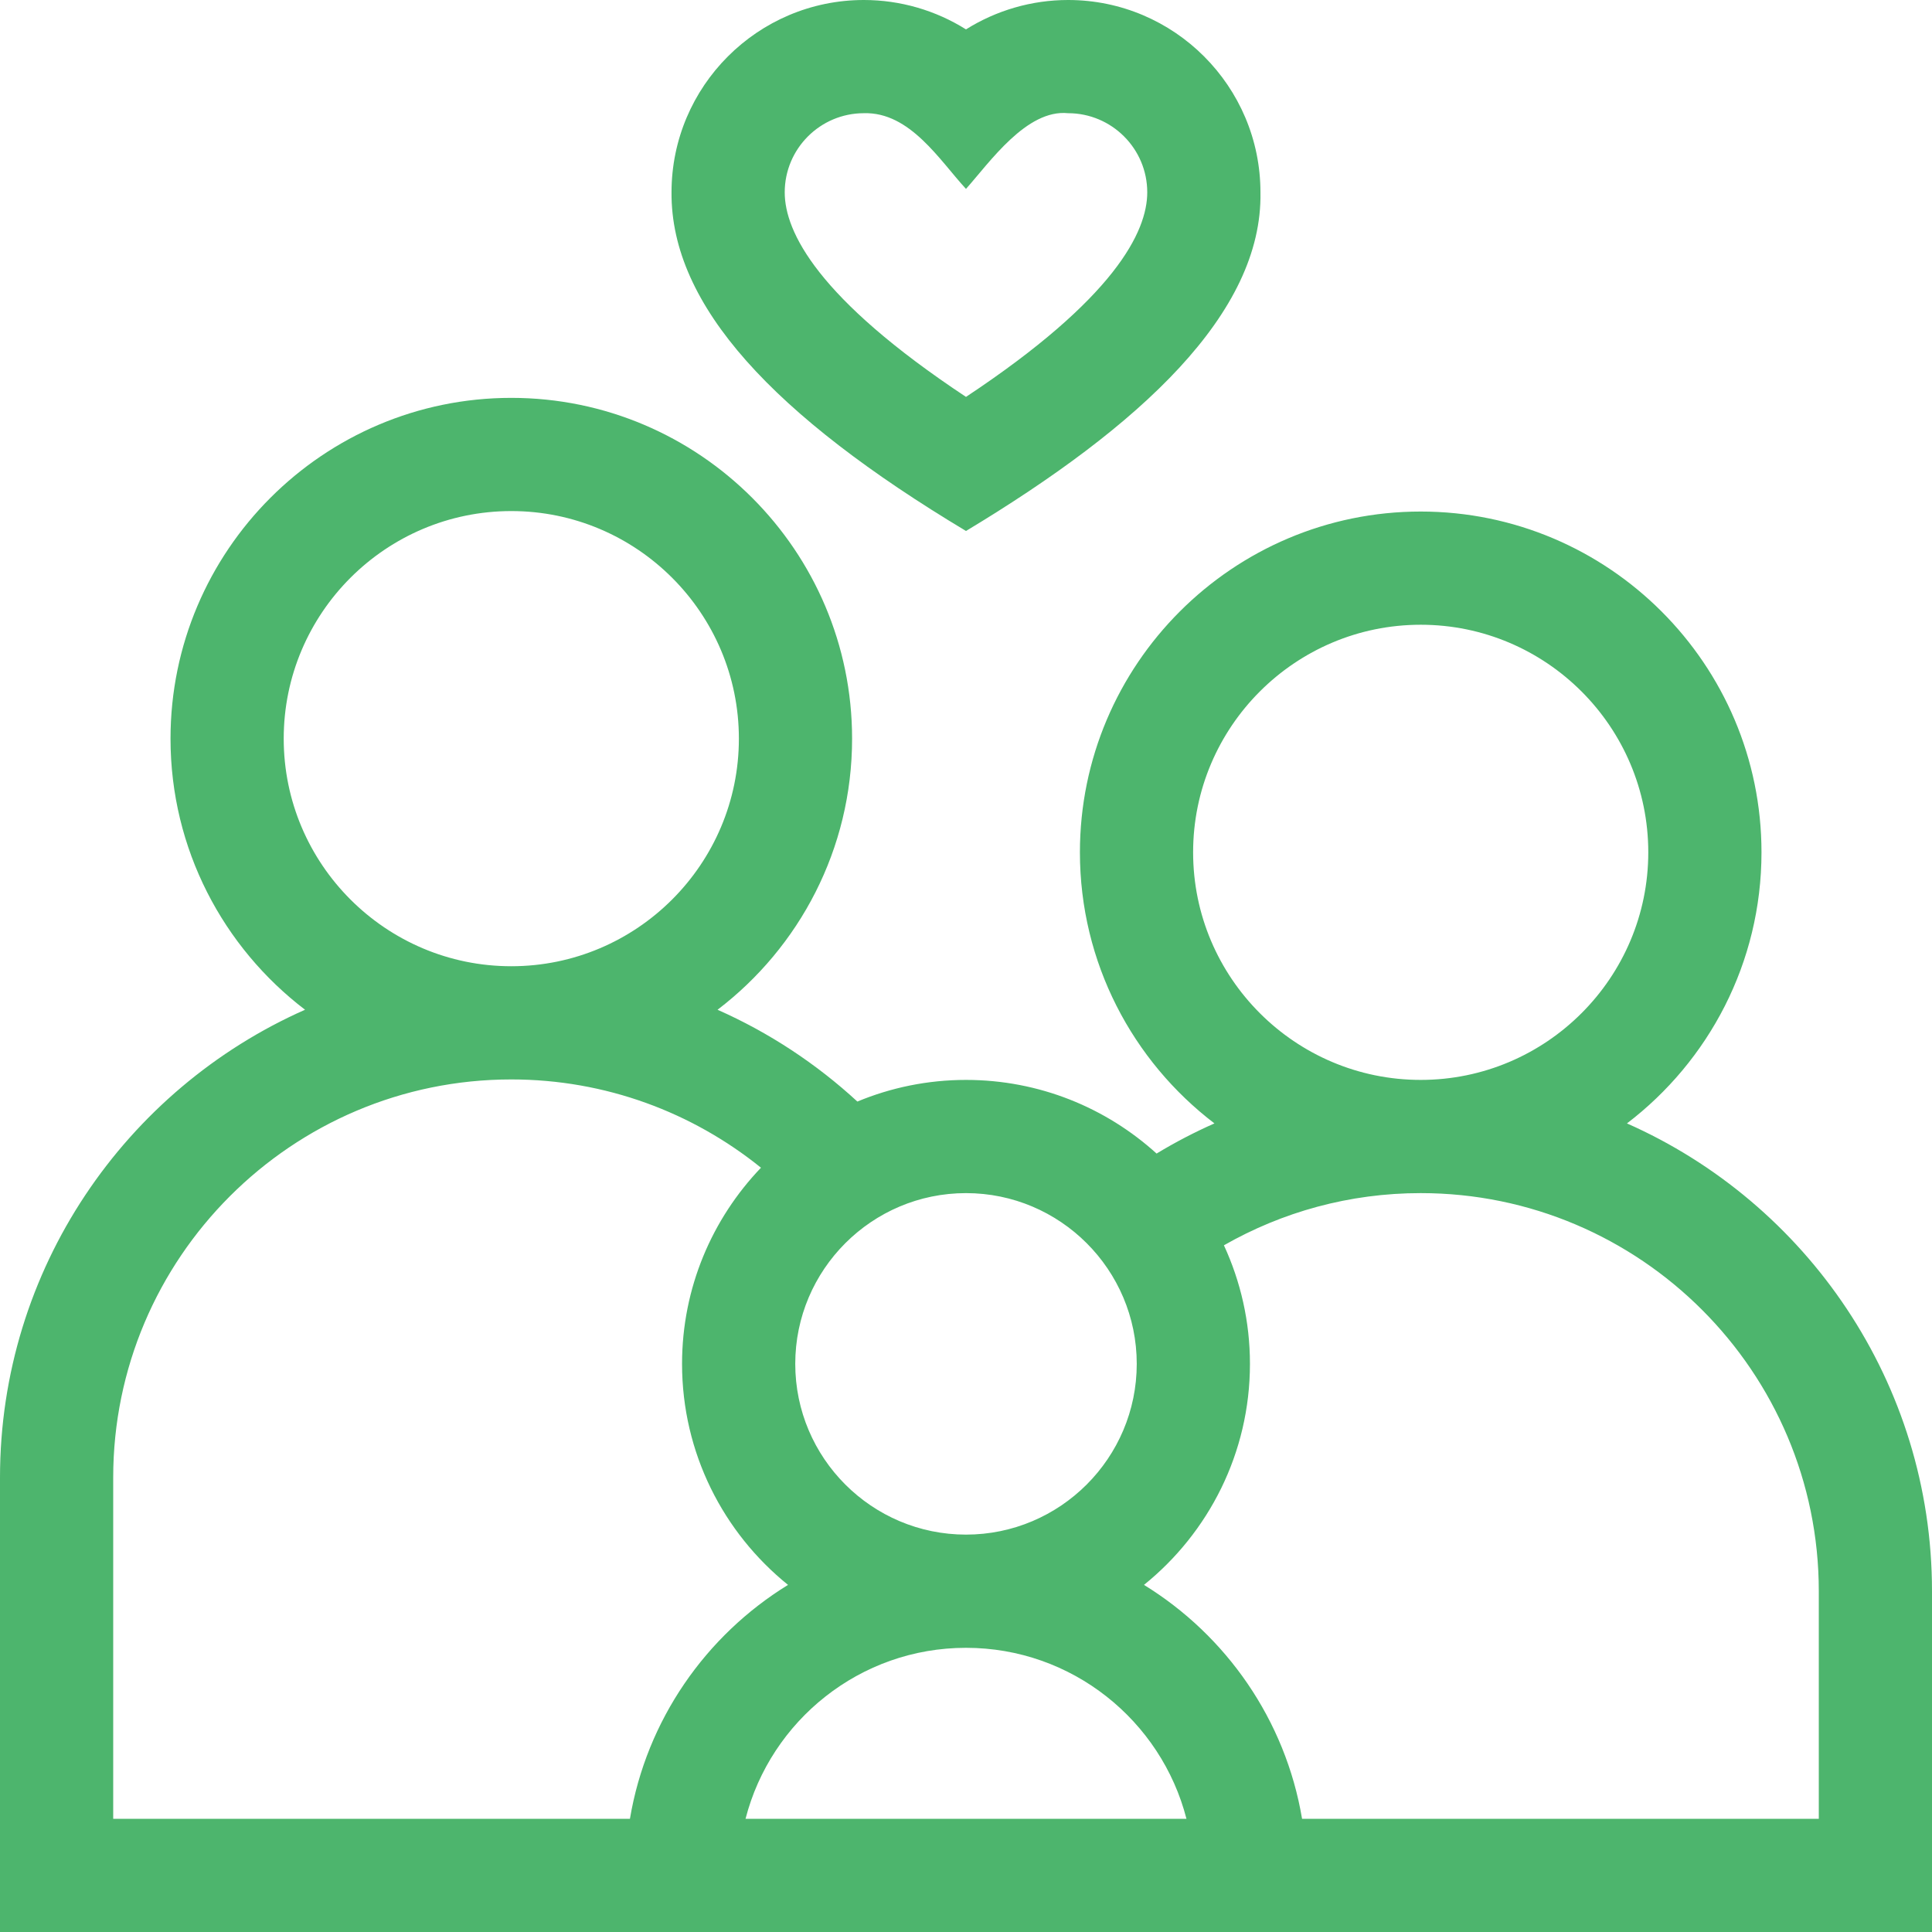
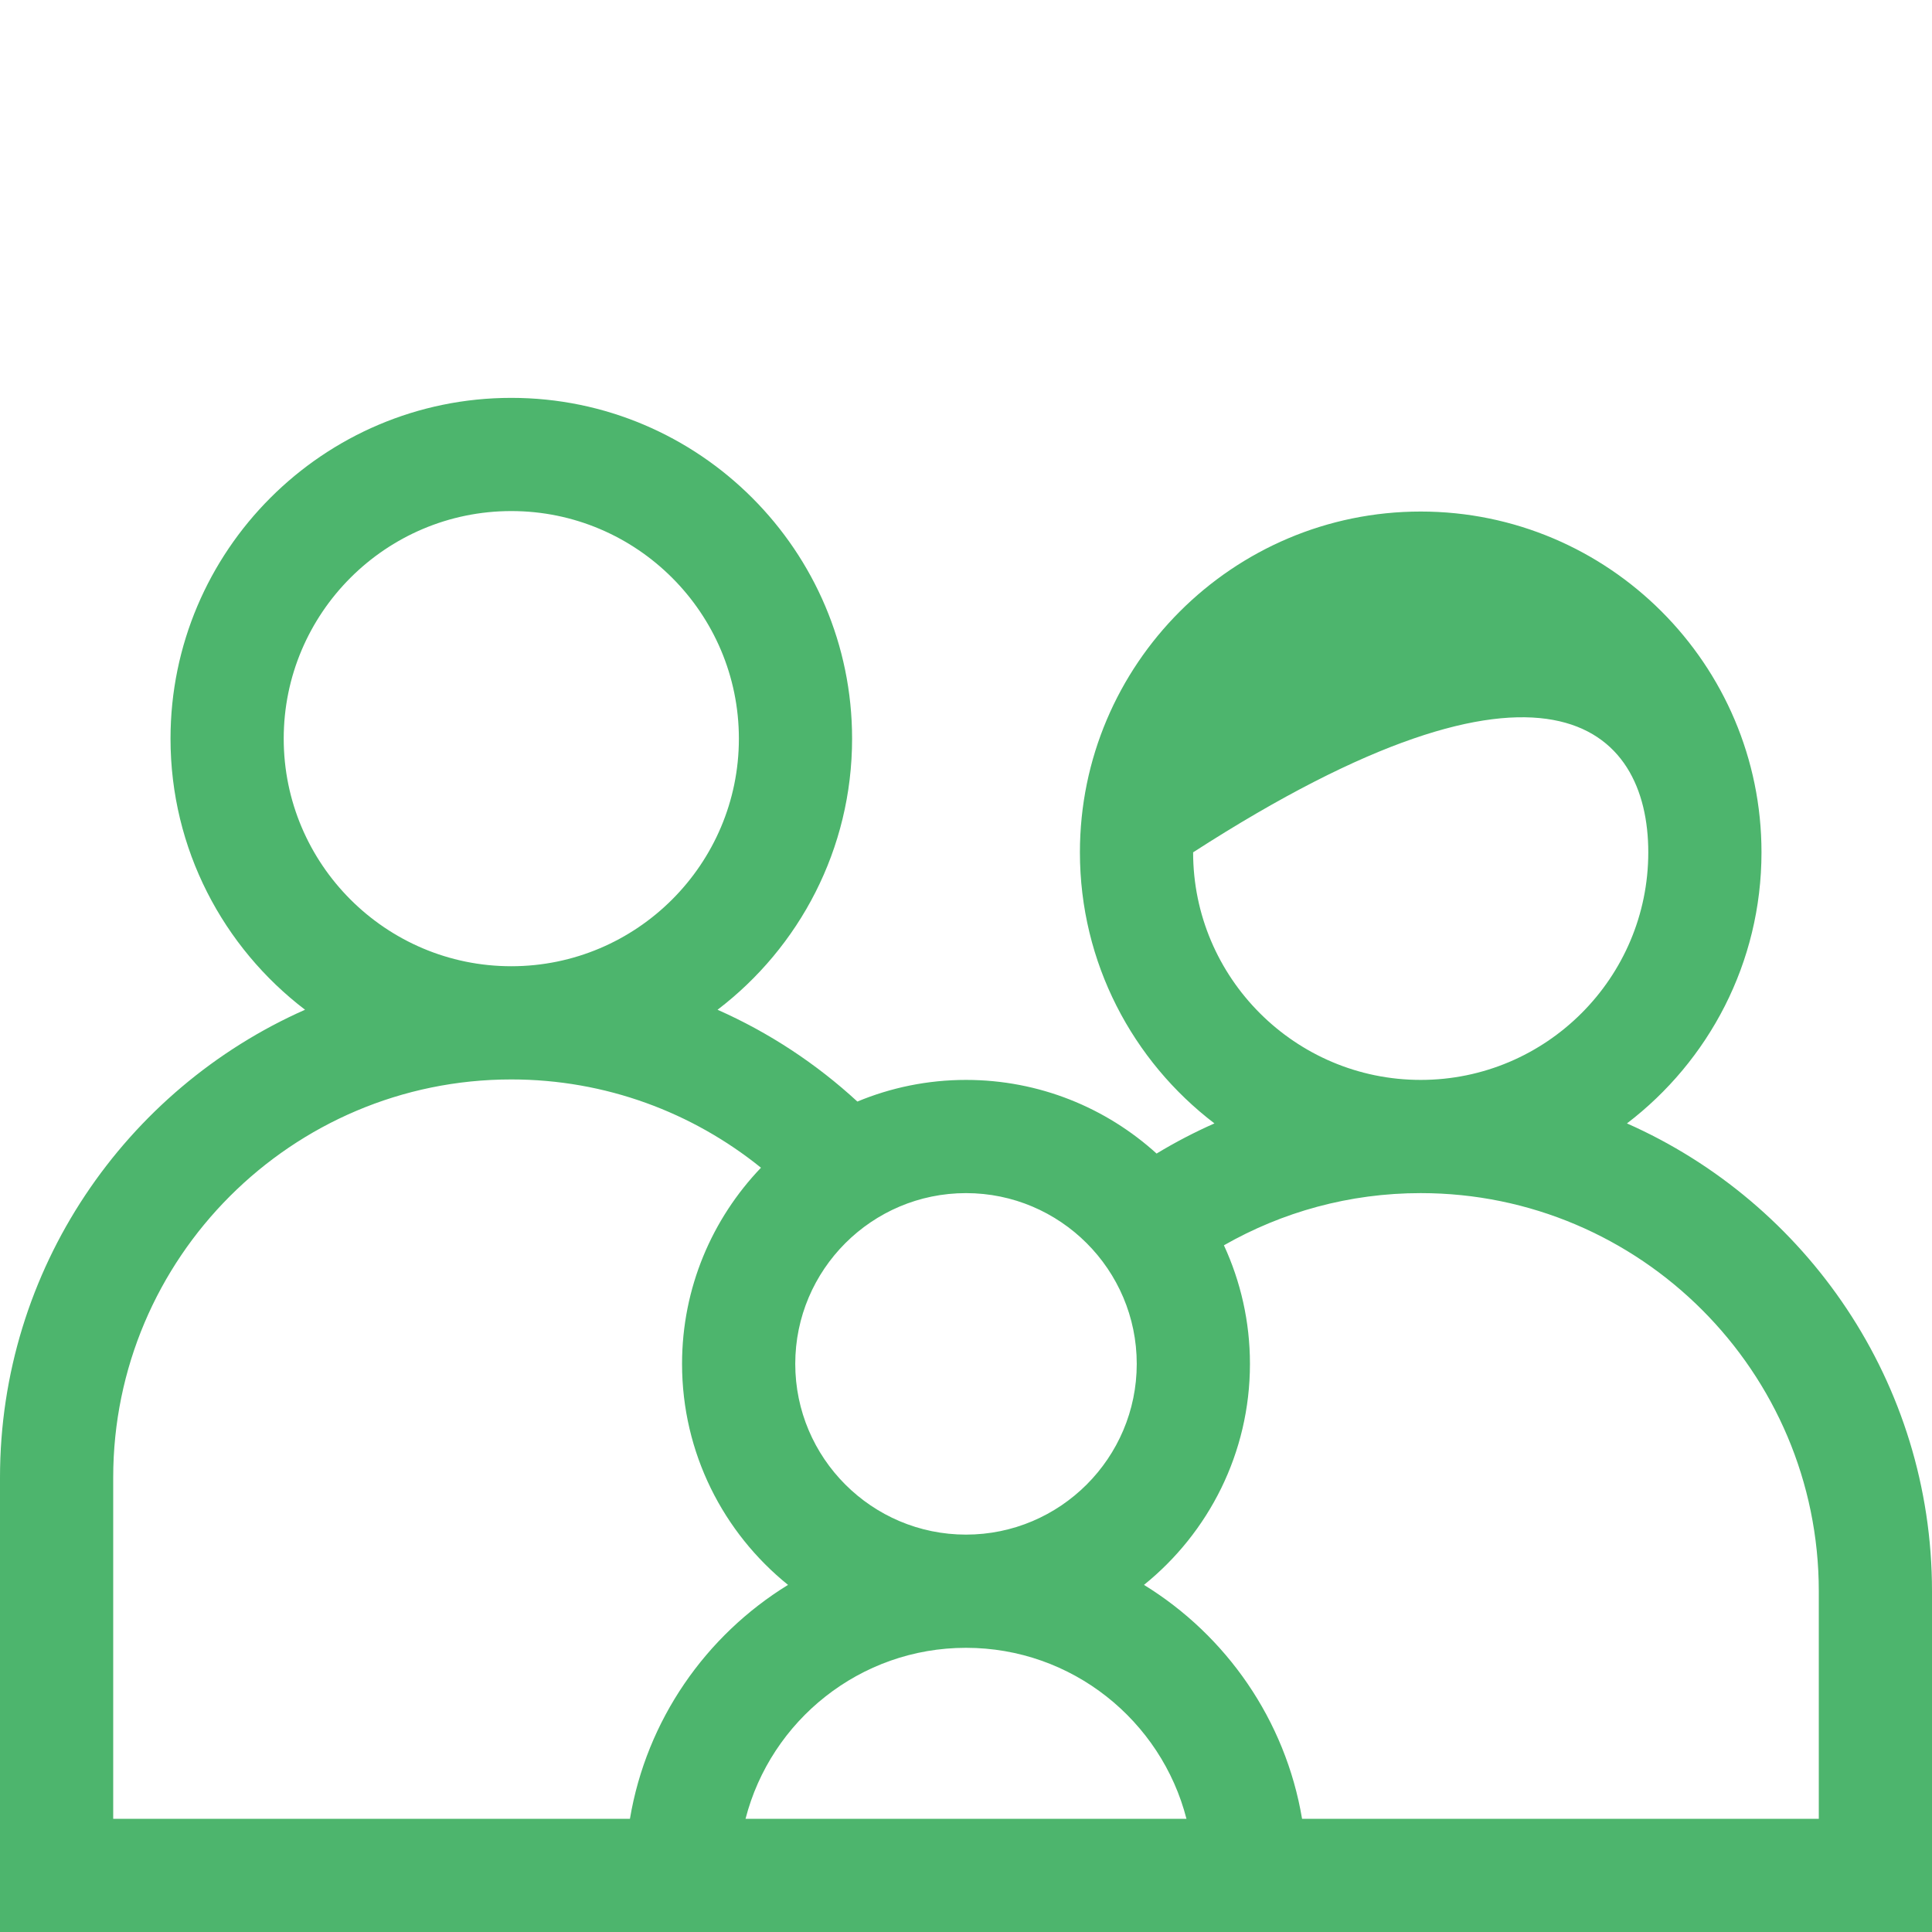
<svg xmlns="http://www.w3.org/2000/svg" width="512" height="512" viewBox="0 0 512 512" fill="none">
-   <path d="M255.997 140.716C302.199 112.909 334.626 82.992 334.034 50.972C334.033 22.866 311.168 0 283.062 0C273.394 0 264.03 2.752 255.997 7.789C247.963 2.752 238.6 0 228.932 0C200.826 0 177.96 22.866 177.96 50.972C177.748 80.991 205.081 110.171 255.997 140.716ZM228.932 30C241.167 29.633 249.035 42.521 255.997 50.06C262.282 43.011 272.062 28.883 283.062 30C294.626 30 304.034 39.408 304.034 50.972C304.034 61.379 295.455 79.036 255.997 105.181C216.539 79.036 207.96 61.379 207.96 50.972C207.96 39.408 217.368 30 228.932 30V30Z" fill="#4DB56D" />
-   <path d="M431.162 297.716C452.813 281.203 466.813 255.145 466.813 225.875C466.813 176.076 426.299 135.563 376.501 135.563C326.703 135.563 286.189 176.077 286.189 225.875C286.189 255.144 300.188 281.2 321.838 297.714C316.543 300.058 311.422 302.726 306.507 305.704C293.144 293.583 275.421 286.188 256.001 286.188C245.808 286.188 236.086 288.235 227.212 291.924C216.345 281.913 203.843 273.655 190.157 267.596C211.811 251.083 225.813 225.023 225.813 195.751C225.813 145.952 185.299 105.439 135.501 105.439C85.703 105.439 45.189 145.953 45.189 195.751C45.189 225.021 59.189 251.078 80.84 267.592C33.273 288.645 0 336.288 0 391.562V512H512V421.688C512 366.413 478.727 318.77 431.162 297.716V297.716ZM316.188 225.875C316.188 192.618 343.244 165.563 376.5 165.563C409.756 165.563 436.812 192.619 436.812 225.875C436.812 259.131 409.756 286.187 376.5 286.187C343.244 286.187 316.188 259.132 316.188 225.875ZM301.25 361.438C301.25 386.389 280.951 406.688 256 406.688C231.049 406.688 210.75 386.389 210.75 361.438C210.75 336.487 231.049 316.188 256 316.188C280.951 316.188 301.25 336.486 301.25 361.438ZM75.187 195.75C75.187 162.493 102.243 135.438 135.5 135.438C168.757 135.438 195.812 162.494 195.812 195.75C195.812 229.006 168.756 256.062 135.5 256.062C102.244 256.062 75.187 229.007 75.187 195.75V195.75ZM166.94 482H30V391.562C30 333.389 77.327 286.062 135.5 286.062C160.535 286.062 183.557 294.833 201.666 309.457C188.726 322.978 180.75 341.288 180.75 361.437C180.75 385.084 191.724 406.206 208.835 420.012C187.035 433.417 171.336 455.815 166.94 482ZM197.575 482C204.26 455.976 227.919 436.688 256 436.688C284.081 436.688 307.74 455.976 314.425 482H197.575ZM482 482H345.06C340.664 455.815 324.965 433.417 303.165 420.012C320.276 406.207 331.25 385.084 331.25 361.437C331.25 350.224 328.767 339.586 324.35 330.017C339.742 321.226 357.541 316.187 376.5 316.187C434.673 316.187 482 363.514 482 421.687V482Z" fill="#4DB56D" />
+   <path d="M431.162 297.716C452.813 281.203 466.813 255.145 466.813 225.875C466.813 176.076 426.299 135.563 376.501 135.563C326.703 135.563 286.189 176.077 286.189 225.875C286.189 255.144 300.188 281.2 321.838 297.714C316.543 300.058 311.422 302.726 306.507 305.704C293.144 293.583 275.421 286.188 256.001 286.188C245.808 286.188 236.086 288.235 227.212 291.924C216.345 281.913 203.843 273.655 190.157 267.596C211.811 251.083 225.813 225.023 225.813 195.751C225.813 145.952 185.299 105.439 135.501 105.439C85.703 105.439 45.189 145.953 45.189 195.751C45.189 225.021 59.189 251.078 80.84 267.592C33.273 288.645 0 336.288 0 391.562V512H512V421.688C512 366.413 478.727 318.77 431.162 297.716V297.716ZM316.188 225.875C409.756 165.563 436.812 192.619 436.812 225.875C436.812 259.131 409.756 286.187 376.5 286.187C343.244 286.187 316.188 259.132 316.188 225.875ZM301.25 361.438C301.25 386.389 280.951 406.688 256 406.688C231.049 406.688 210.75 386.389 210.75 361.438C210.75 336.487 231.049 316.188 256 316.188C280.951 316.188 301.25 336.486 301.25 361.438ZM75.187 195.75C75.187 162.493 102.243 135.438 135.5 135.438C168.757 135.438 195.812 162.494 195.812 195.75C195.812 229.006 168.756 256.062 135.5 256.062C102.244 256.062 75.187 229.007 75.187 195.75V195.75ZM166.94 482H30V391.562C30 333.389 77.327 286.062 135.5 286.062C160.535 286.062 183.557 294.833 201.666 309.457C188.726 322.978 180.75 341.288 180.75 361.437C180.75 385.084 191.724 406.206 208.835 420.012C187.035 433.417 171.336 455.815 166.94 482ZM197.575 482C204.26 455.976 227.919 436.688 256 436.688C284.081 436.688 307.74 455.976 314.425 482H197.575ZM482 482H345.06C340.664 455.815 324.965 433.417 303.165 420.012C320.276 406.207 331.25 385.084 331.25 361.437C331.25 350.224 328.767 339.586 324.35 330.017C339.742 321.226 357.541 316.187 376.5 316.187C434.673 316.187 482 363.514 482 421.687V482Z" fill="#4DB56D" />
</svg>